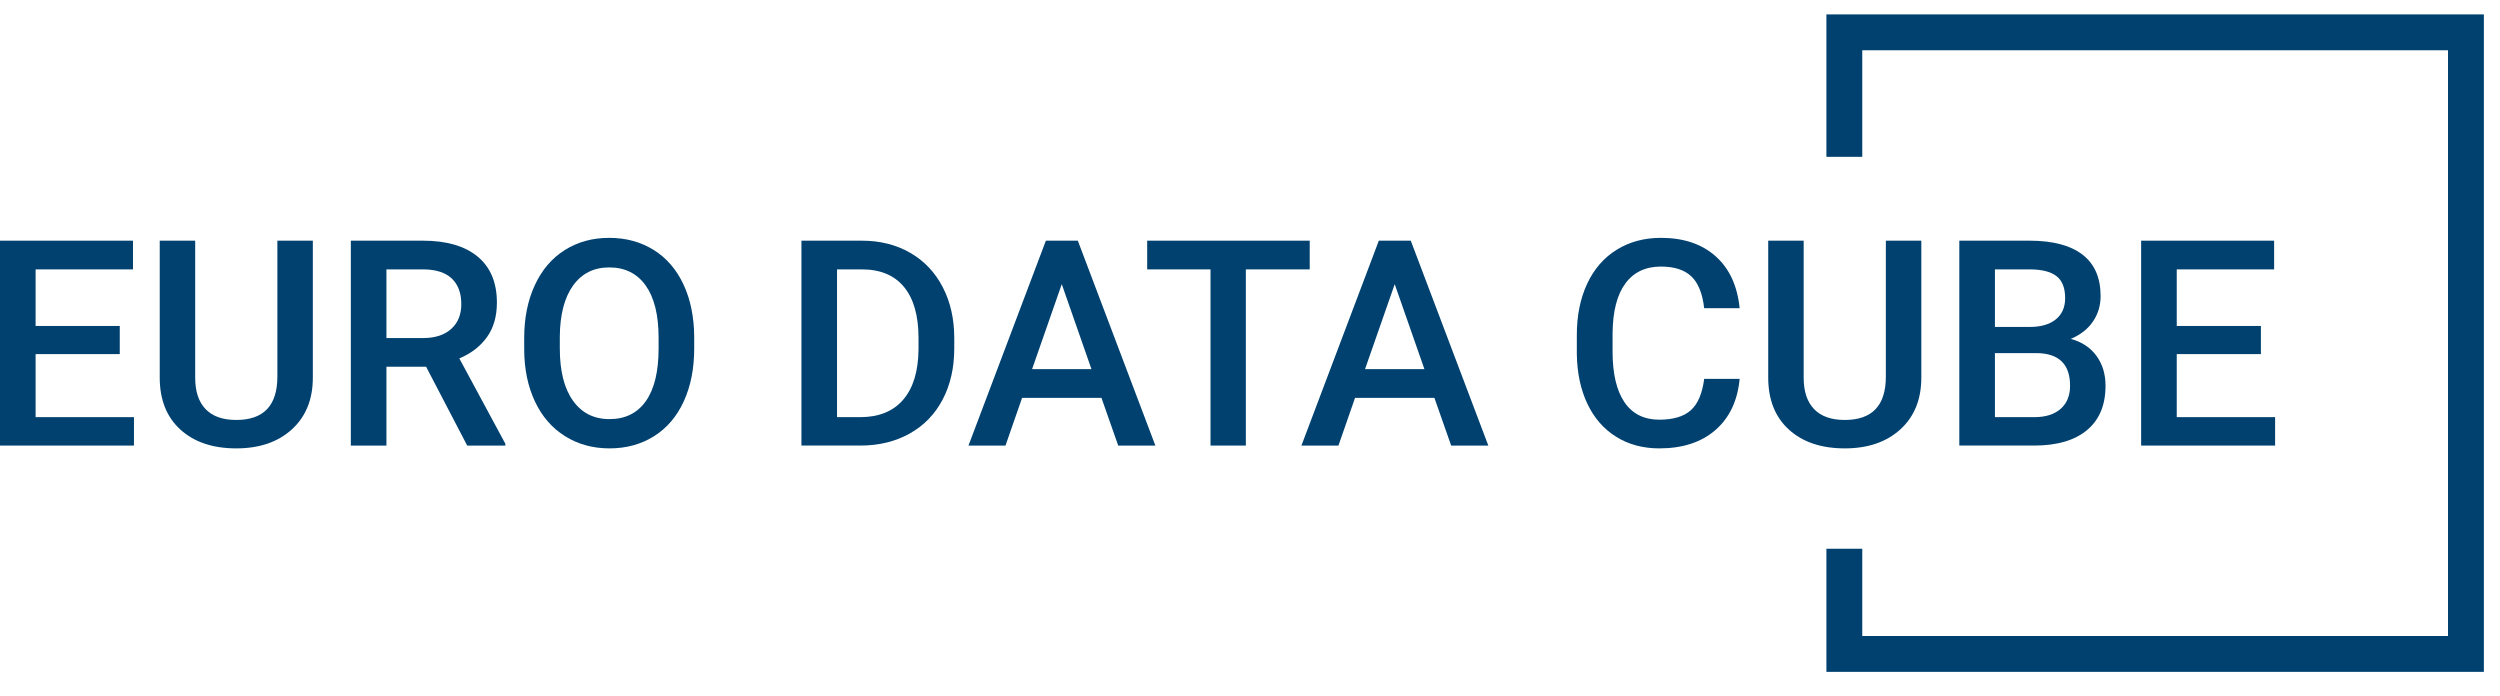
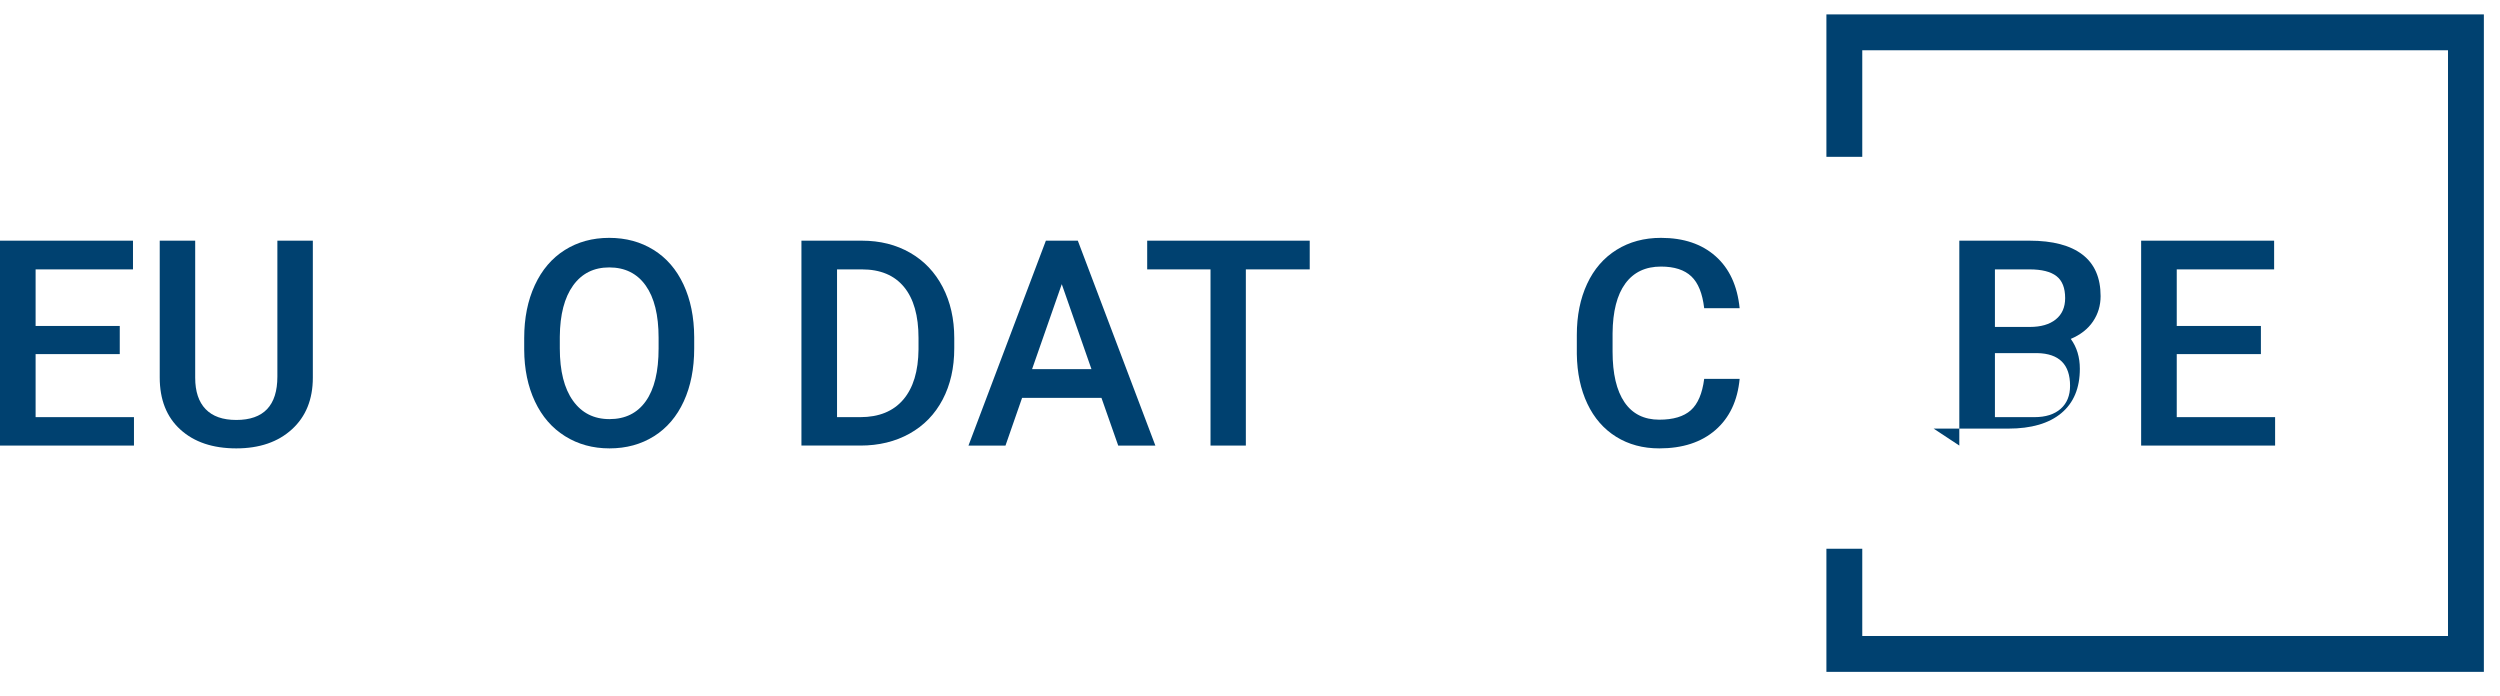
<svg xmlns="http://www.w3.org/2000/svg" xmlns:ns1="http://sodipodi.sourceforge.net/DTD/sodipodi-0.dtd" xmlns:ns2="http://www.inkscape.org/namespaces/inkscape" width="100%" height="100%" viewBox="0 0 237 66" version="1.1" xml:space="preserve" style="fill-rule:evenodd;clip-rule:evenodd;stroke-linejoin:round;stroke-miterlimit:1.414;" id="svg13" ns1:docname="EDC_logo_white.svg" ns2:version="1.4.2 (2aeb623e1d, 2025-05-12)">
  <defs id="defs13" />
  <ns1:namedview id="namedview13" pagecolor="#ffffff" bordercolor="#000000" borderopacity="0.25" ns2:showpageshadow="2" ns2:pageopacity="0.0" ns2:pagecheckerboard="0" ns2:deskcolor="#d1d1d1" ns2:zoom="3.6139241" ns2:cx="98.507881" ns2:cy="15.910683" ns2:window-width="1866" ns2:window-height="1016" ns2:window-x="54" ns2:window-y="27" ns2:window-maximized="1" ns2:current-layer="svg13" />
  <path d="M232.07,60.292l0,-55.527l-55.527,0l0,10.102l-3.4,0l0,-13.502l62.327,0l0,62.327l-62.327,0l0,-11.671l3.4,0l0,8.271l55.527,0Z" style="fill:#004170;fill-opacity:1" id="path1" />
  <path d="M11.353,33.569l-7.978,0l0,5.976l9.325,0l0,2.695l-12.7,0l0,-19.424l12.607,0l0,2.722l-9.232,0l0,5.363l7.978,0l0,2.668Z" style="fill:#004170;fill-rule:nonzero;fill-opacity:1" id="path2" />
  <path d="M29.657,22.816l0,12.981c0,2.063 -0.661,3.697 -1.982,4.902c-1.32,1.206 -3.079,1.808 -5.276,1.808c-2.223,0 -3.989,-0.594 -5.296,-1.781c-1.308,-1.187 -1.961,-2.835 -1.961,-4.943l0,-12.967l3.362,0l0,12.994c0,1.299 0.329,2.29 0.987,2.975c0.658,0.685 1.627,1.027 2.908,1.027c2.597,0 3.896,-1.369 3.896,-4.109l0,-12.887l3.362,0Z" style="fill:#004170;fill-rule:nonzero;fill-opacity:1" id="path3" />
-   <path d="M40.396,34.769l-3.762,0l0,7.471l-3.375,0l0,-19.424l6.83,0c2.241,0 3.971,0.503 5.19,1.509c1.218,1.006 1.827,2.461 1.827,4.366c0,1.3 -0.313,2.388 -0.94,3.265c-0.627,0.876 -1.501,1.551 -2.622,2.022l4.363,8.089l0,0.173l-3.616,0l-3.895,-7.471Zm-3.762,-2.721l3.468,0c1.139,0 2.028,-0.287 2.668,-0.861c0.641,-0.573 0.961,-1.358 0.961,-2.354c0,-1.041 -0.296,-1.846 -0.887,-2.415c-0.592,-0.569 -1.474,-0.863 -2.648,-0.88l-3.562,0l0,6.51Z" style="fill:#004170;fill-rule:nonzero;fill-opacity:1" id="path4" />
  <path d="M65.81,33.035c0,1.903 -0.329,3.573 -0.987,5.01c-0.658,1.436 -1.599,2.539 -2.822,3.308c-1.223,0.769 -2.63,1.154 -4.222,1.154c-1.574,0 -2.977,-0.385 -4.209,-1.154c-1.232,-0.769 -2.184,-1.865 -2.855,-3.288c-0.672,-1.423 -1.012,-3.064 -1.021,-4.923l0,-1.094c0,-1.894 0.336,-3.566 1.008,-5.016c0.671,-1.45 1.618,-2.559 2.841,-3.329c1.223,-0.769 2.626,-1.154 4.209,-1.154c1.583,0 2.986,0.381 4.209,1.141c1.223,0.76 2.168,1.854 2.835,3.282c0.667,1.427 1.005,3.088 1.014,4.983l0,1.08Zm-3.375,-1.014c0,-2.152 -0.407,-3.802 -1.221,-4.949c-0.814,-1.147 -1.968,-1.721 -3.462,-1.721c-1.458,0 -2.599,0.571 -3.422,1.714c-0.822,1.143 -1.243,2.76 -1.26,4.85l0,1.12c0,2.135 0.415,3.785 1.247,4.95c0.831,1.165 1.985,1.747 3.462,1.747c1.494,0 2.644,-0.569 3.448,-1.707c0.805,-1.139 1.208,-2.802 1.208,-4.99l0,-1.014Z" style="fill:#004170;fill-rule:nonzero;fill-opacity:1" id="path5" />
  <path d="M75.976,42.24l0,-19.424l5.736,0c1.717,0 3.24,0.383 4.569,1.147c1.33,0.765 2.359,1.85 3.089,3.256c0.729,1.405 1.094,3.015 1.094,4.829l0,0.974c0,1.841 -0.367,3.46 -1.101,4.856c-0.734,1.396 -1.779,2.472 -3.135,3.228c-1.356,0.756 -2.911,1.134 -4.663,1.134l-5.589,0Zm3.375,-16.702l0,14.007l2.201,0c1.77,0 3.128,-0.553 4.076,-1.66c0.947,-1.108 1.429,-2.697 1.447,-4.77l0,-1.08c0,-2.108 -0.458,-3.718 -1.374,-4.83c-0.916,-1.111 -2.246,-1.667 -3.989,-1.667l-2.361,0Z" style="fill:#004170;fill-rule:nonzero;fill-opacity:1" id="path6" />
  <path d="M104.418,37.718l-7.524,0l-1.574,4.522l-3.509,0l7.338,-19.424l3.028,0l7.351,19.424l-3.522,0l-1.588,-4.522Zm-6.577,-2.722l5.63,0l-2.815,-8.058l-2.815,8.058Z" style="fill:#004170;fill-rule:nonzero;fill-opacity:1" id="path7" />
  <path d="M124.162,25.538l-6.056,0l0,16.702l-3.349,0l0,-16.702l-6.003,0l0,-2.722l15.408,0l0,2.722Z" style="fill:#004170;fill-rule:nonzero;fill-opacity:1" id="path8" />
-   <path d="M135.982,37.718l-7.524,0l-1.574,4.522l-3.509,0l7.338,-19.424l3.028,0l7.351,19.424l-3.522,0l-1.588,-4.522Zm-6.577,-2.722l5.63,0l-2.815,-8.058l-2.815,8.058Z" style="fill:#004170;fill-rule:nonzero;fill-opacity:1" id="path9" />
  <path d="M164.918,35.917c-0.195,2.072 -0.96,3.689 -2.294,4.849c-1.334,1.161 -3.109,1.741 -5.323,1.741c-1.548,0 -2.911,-0.367 -4.089,-1.1c-1.178,-0.734 -2.088,-1.777 -2.728,-3.129c-0.641,-1.352 -0.974,-2.922 -1.001,-4.709l0,-1.815c0,-1.832 0.325,-3.446 0.974,-4.842c0.649,-1.397 1.581,-2.473 2.795,-3.229c1.214,-0.756 2.617,-1.134 4.209,-1.134c2.143,0 3.869,0.581 5.176,1.741c1.308,1.161 2.068,2.804 2.281,4.93l-3.361,0c-0.161,-1.397 -0.567,-2.404 -1.221,-3.022c-0.654,-0.618 -1.612,-0.927 -2.875,-0.927c-1.468,0 -2.595,0.536 -3.382,1.609c-0.787,1.073 -1.189,2.646 -1.207,4.72l0,1.723c0,2.101 0.376,3.703 1.127,4.807c0.752,1.104 1.852,1.656 3.302,1.656c1.325,0 2.321,-0.298 2.988,-0.894c0.667,-0.596 1.09,-1.588 1.268,-2.975l3.361,0Z" style="fill:#004170;fill-rule:nonzero;fill-opacity:1" id="path10" />
-   <path d="M182.141,22.816l0,12.981c0,2.063 -0.66,3.697 -1.981,4.902c-1.32,1.206 -3.079,1.808 -5.276,1.808c-2.223,0 -3.989,-0.594 -5.296,-1.781c-1.308,-1.187 -1.961,-2.835 -1.961,-4.943l0,-12.967l3.361,0l0,12.994c0,1.299 0.33,2.29 0.988,2.975c0.658,0.685 1.627,1.027 2.908,1.027c2.597,0 3.895,-1.369 3.895,-4.109l0,-12.887l3.362,0Z" style="fill:#004170;fill-rule:nonzero;fill-opacity:1" id="path11" />
-   <path d="M185.743,42.24l0,-19.424l6.657,0c2.197,0 3.869,0.44 5.017,1.321c1.147,0.88 1.72,2.192 1.72,3.935c0,0.89 -0.24,1.69 -0.72,2.402c-0.48,0.711 -1.183,1.263 -2.108,1.654c1.05,0.285 1.861,0.82 2.435,1.608c0.574,0.787 0.86,1.732 0.86,2.834c0,1.824 -0.584,3.225 -1.754,4.203c-1.169,0.978 -2.844,1.467 -5.023,1.467l-7.084,0Zm3.376,-8.765l0,6.07l3.748,0c1.059,0 1.886,-0.262 2.482,-0.787c0.596,-0.524 0.894,-1.254 0.894,-2.188c0,-2.018 -1.032,-3.05 -3.096,-3.095l-4.028,0Zm0,-2.481l3.308,0c1.05,0 1.87,-0.238 2.461,-0.714c0.592,-0.475 0.888,-1.149 0.888,-2.021c0,-0.96 -0.274,-1.654 -0.821,-2.081c-0.547,-0.427 -1.398,-0.64 -2.555,-0.64l-3.281,0l0,5.456Z" style="fill:#004170;fill-rule:nonzero;fill-opacity:1" id="path12" />
+   <path d="M185.743,42.24l0,-19.424l6.657,0c2.197,0 3.869,0.44 5.017,1.321c1.147,0.88 1.72,2.192 1.72,3.935c0,0.89 -0.24,1.69 -0.72,2.402c-0.48,0.711 -1.183,1.263 -2.108,1.654c0.574,0.787 0.86,1.732 0.86,2.834c0,1.824 -0.584,3.225 -1.754,4.203c-1.169,0.978 -2.844,1.467 -5.023,1.467l-7.084,0Zm3.376,-8.765l0,6.07l3.748,0c1.059,0 1.886,-0.262 2.482,-0.787c0.596,-0.524 0.894,-1.254 0.894,-2.188c0,-2.018 -1.032,-3.05 -3.096,-3.095l-4.028,0Zm0,-2.481l3.308,0c1.05,0 1.87,-0.238 2.461,-0.714c0.592,-0.475 0.888,-1.149 0.888,-2.021c0,-0.96 -0.274,-1.654 -0.821,-2.081c-0.547,-0.427 -1.398,-0.64 -2.555,-0.64l-3.281,0l0,5.456Z" style="fill:#004170;fill-rule:nonzero;fill-opacity:1" id="path12" />
  <path d="M214.333,33.569l-7.978,0l0,5.976l9.325,0l0,2.695l-12.7,0l0,-19.424l12.607,0l0,2.722l-9.232,0l0,5.363l7.978,0l0,2.668Z" style="fill:#004170;fill-rule:nonzero;fill-opacity:1" id="path13" />
</svg>